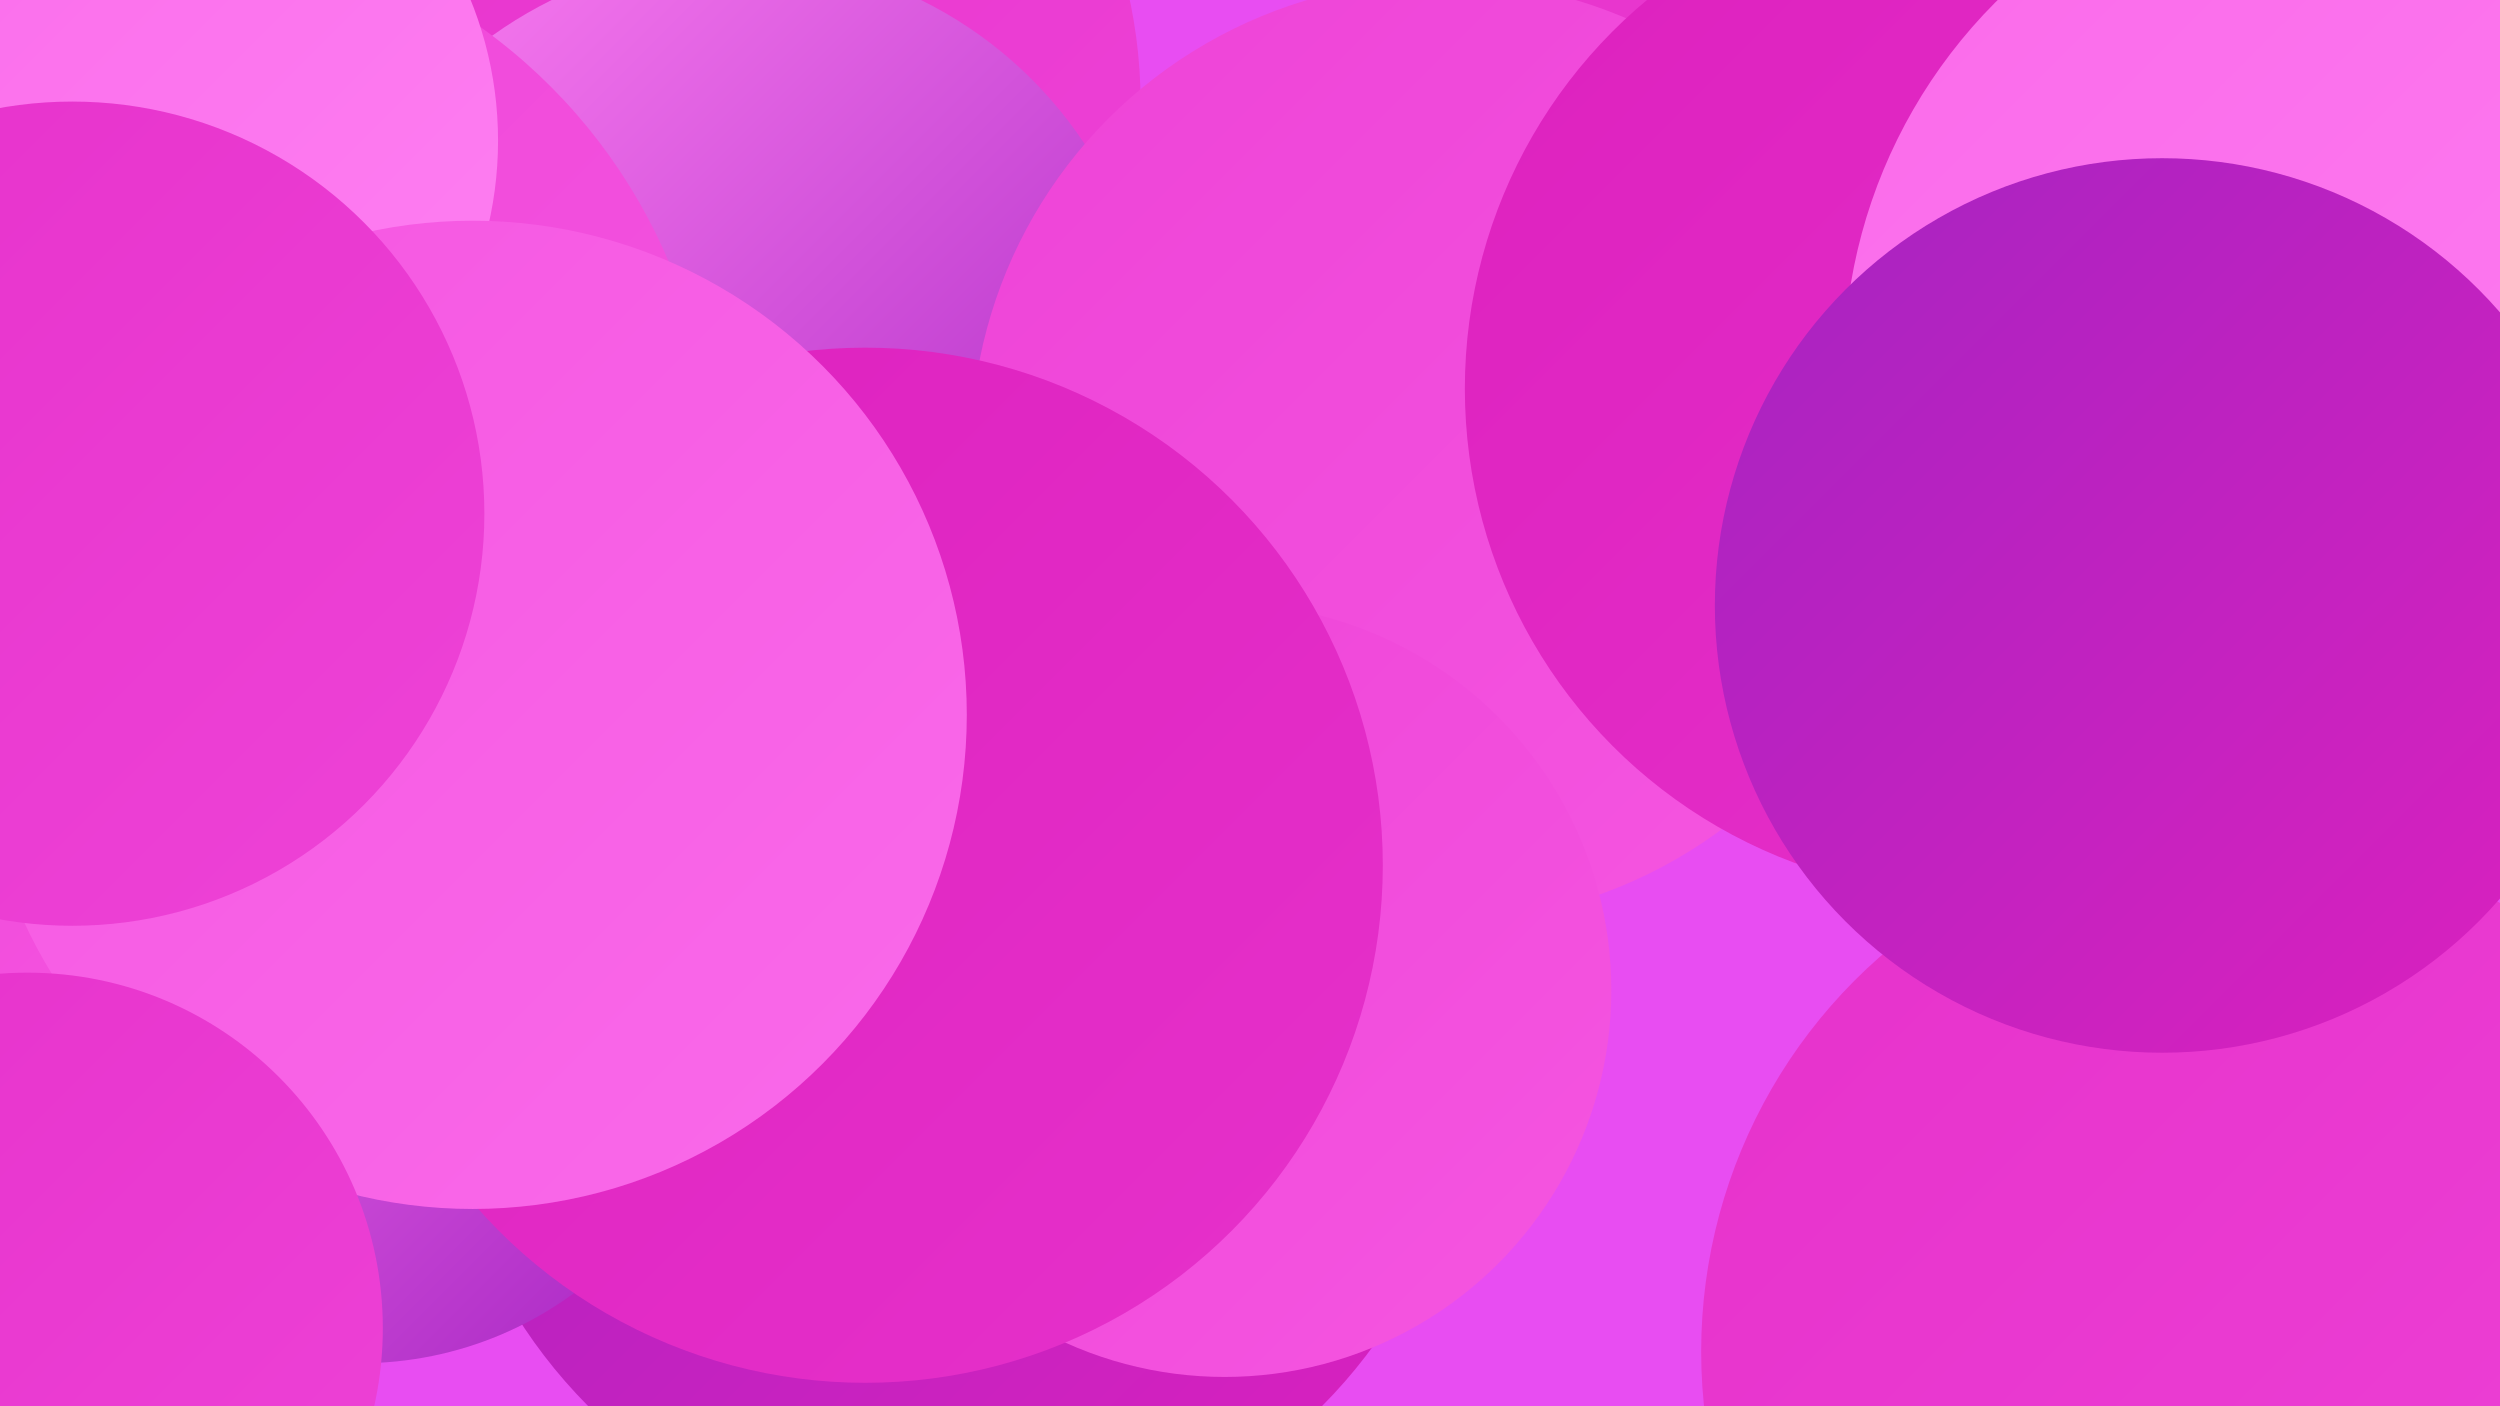
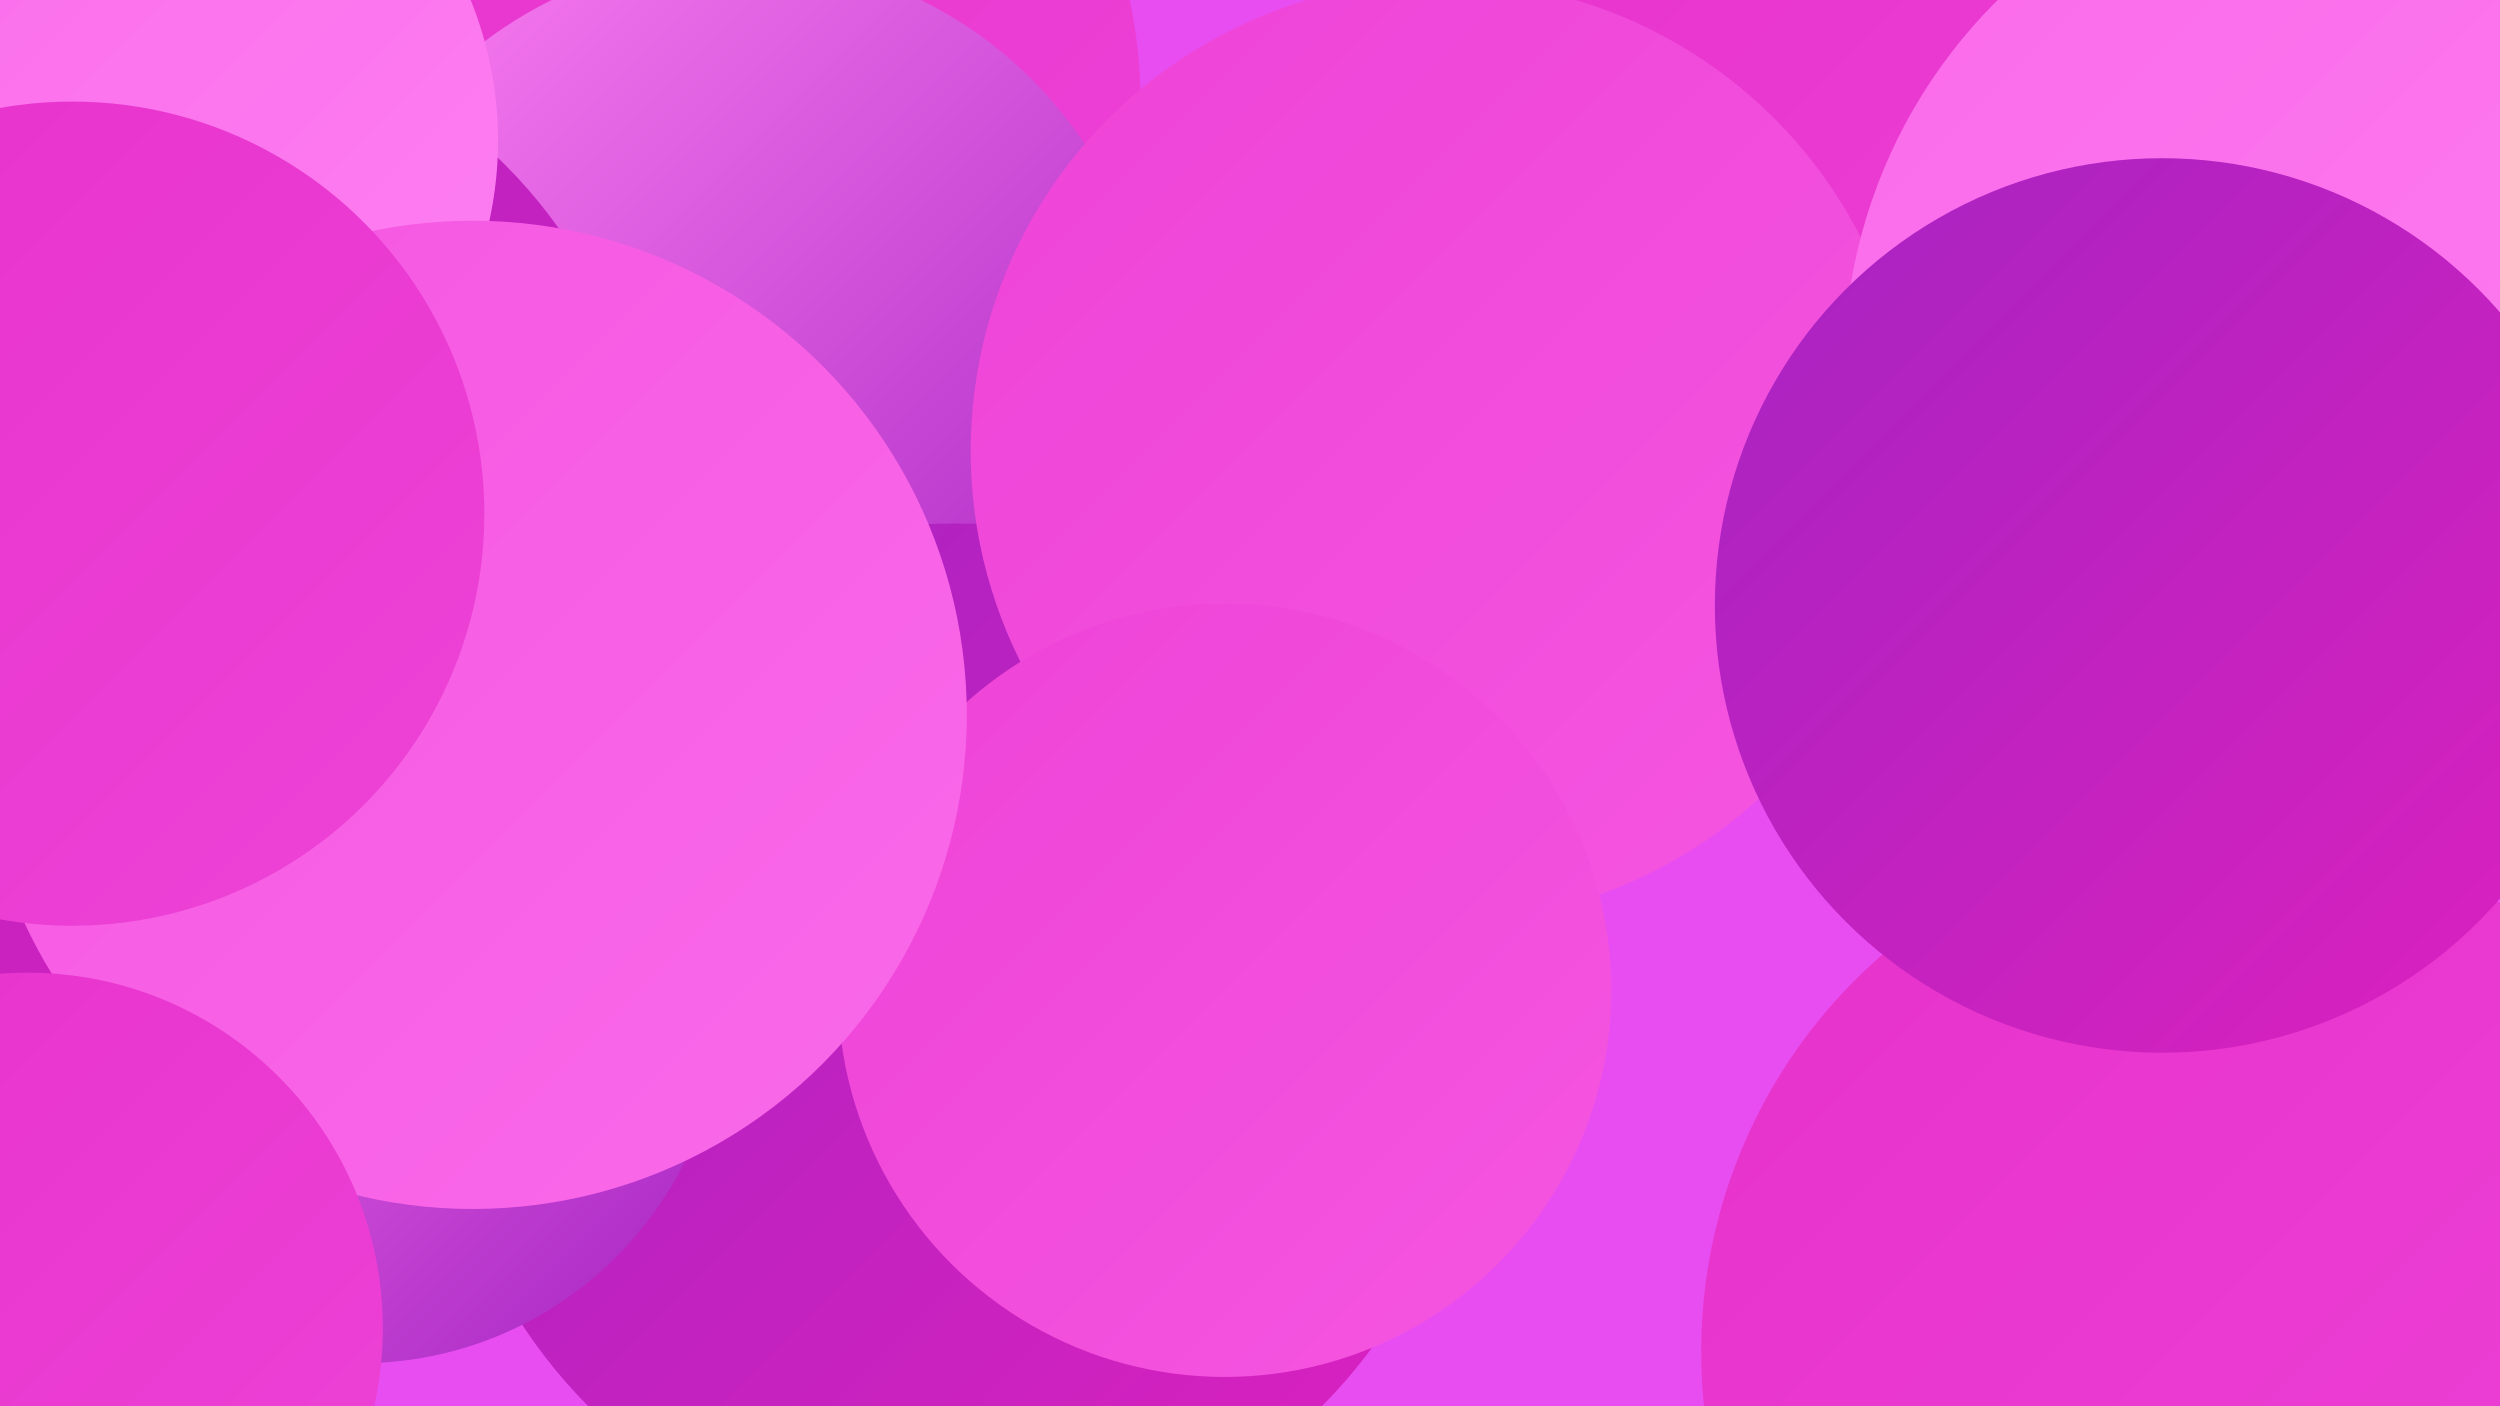
<svg xmlns="http://www.w3.org/2000/svg" width="1280" height="720">
  <defs>
    <linearGradient id="grad0" x1="0%" y1="0%" x2="100%" y2="100%">
      <stop offset="0%" style="stop-color:#a523c2;stop-opacity:1" />
      <stop offset="100%" style="stop-color:#dd21be;stop-opacity:1" />
    </linearGradient>
    <linearGradient id="grad1" x1="0%" y1="0%" x2="100%" y2="100%">
      <stop offset="0%" style="stop-color:#dd21be;stop-opacity:1" />
      <stop offset="100%" style="stop-color:#e631cb;stop-opacity:1" />
    </linearGradient>
    <linearGradient id="grad2" x1="0%" y1="0%" x2="100%" y2="100%">
      <stop offset="0%" style="stop-color:#e631cb;stop-opacity:1" />
      <stop offset="100%" style="stop-color:#ee43d7;stop-opacity:1" />
    </linearGradient>
    <linearGradient id="grad3" x1="0%" y1="0%" x2="100%" y2="100%">
      <stop offset="0%" style="stop-color:#ee43d7;stop-opacity:1" />
      <stop offset="100%" style="stop-color:#f556e1;stop-opacity:1" />
    </linearGradient>
    <linearGradient id="grad4" x1="0%" y1="0%" x2="100%" y2="100%">
      <stop offset="0%" style="stop-color:#f556e1;stop-opacity:1" />
      <stop offset="100%" style="stop-color:#fa6aea;stop-opacity:1" />
    </linearGradient>
    <linearGradient id="grad5" x1="0%" y1="0%" x2="100%" y2="100%">
      <stop offset="0%" style="stop-color:#fa6aea;stop-opacity:1" />
      <stop offset="100%" style="stop-color:#fe80f2;stop-opacity:1" />
    </linearGradient>
    <linearGradient id="grad6" x1="0%" y1="0%" x2="100%" y2="100%">
      <stop offset="0%" style="stop-color:#fe80f2;stop-opacity:1" />
      <stop offset="100%" style="stop-color:#a523c2;stop-opacity:1" />
    </linearGradient>
  </defs>
  <rect width="1280" height="720" fill="#e84df2" />
  <circle cx="92" cy="419" r="218" fill="url(#grad1)" />
  <circle cx="67" cy="118" r="193" fill="url(#grad6)" />
  <circle cx="328" cy="53" r="256" fill="url(#grad2)" />
  <circle cx="1140" cy="692" r="269" fill="url(#grad2)" />
  <circle cx="377" cy="192" r="214" fill="url(#grad6)" />
  <circle cx="489" cy="533" r="265" fill="url(#grad0)" />
  <circle cx="996" cy="69" r="265" fill="url(#grad2)" />
  <circle cx="738" cy="231" r="241" fill="url(#grad3)" />
  <circle cx="184" cy="512" r="186" fill="url(#grad6)" />
  <circle cx="627" cy="507" r="198" fill="url(#grad3)" />
-   <circle cx="1009" cy="199" r="259" fill="url(#grad1)" />
-   <circle cx="443" cy="443" r="265" fill="url(#grad1)" />
  <circle cx="79" cy="264" r="254" fill="url(#grad0)" />
-   <circle cx="81" cy="245" r="284" fill="url(#grad3)" />
  <circle cx="63" cy="72" r="192" fill="url(#grad5)" />
  <circle cx="242" cy="366" r="253" fill="url(#grad4)" />
  <circle cx="1210" cy="189" r="266" fill="url(#grad5)" />
  <circle cx="1107" cy="310" r="229" fill="url(#grad0)" />
  <circle cx="37" cy="263" r="211" fill="url(#grad2)" />
  <circle cx="14" cy="680" r="182" fill="url(#grad2)" />
</svg>